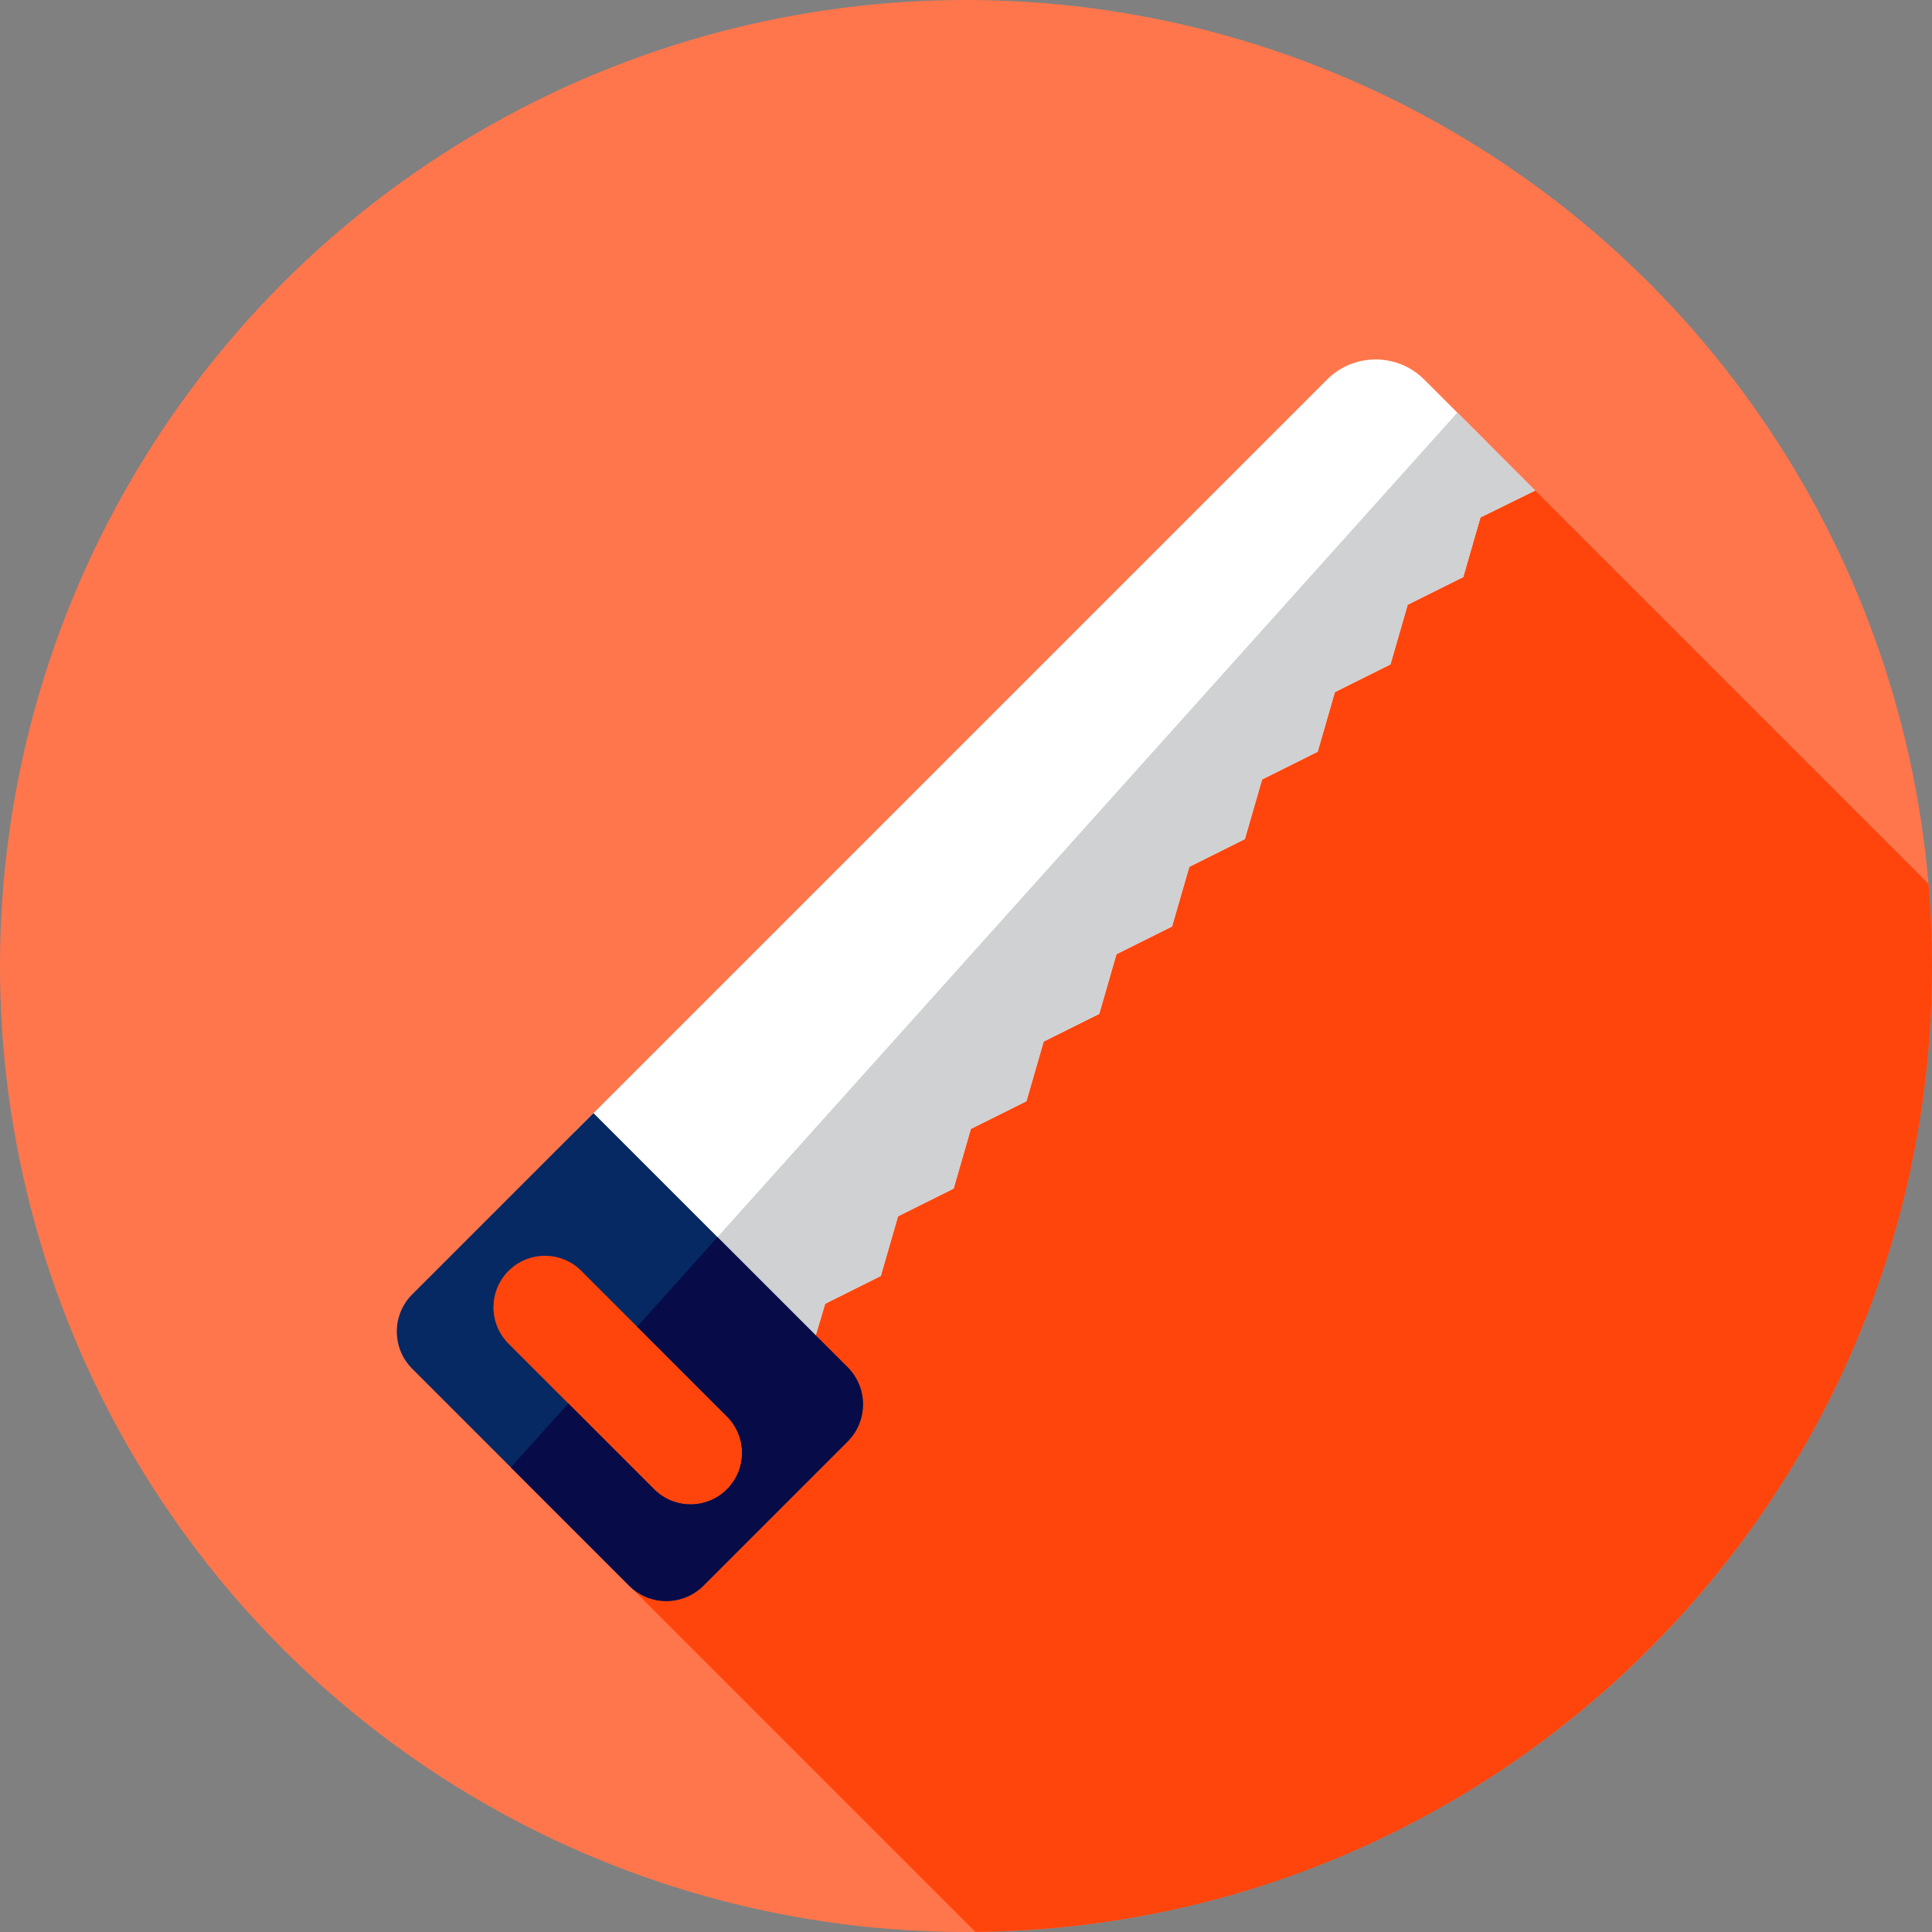
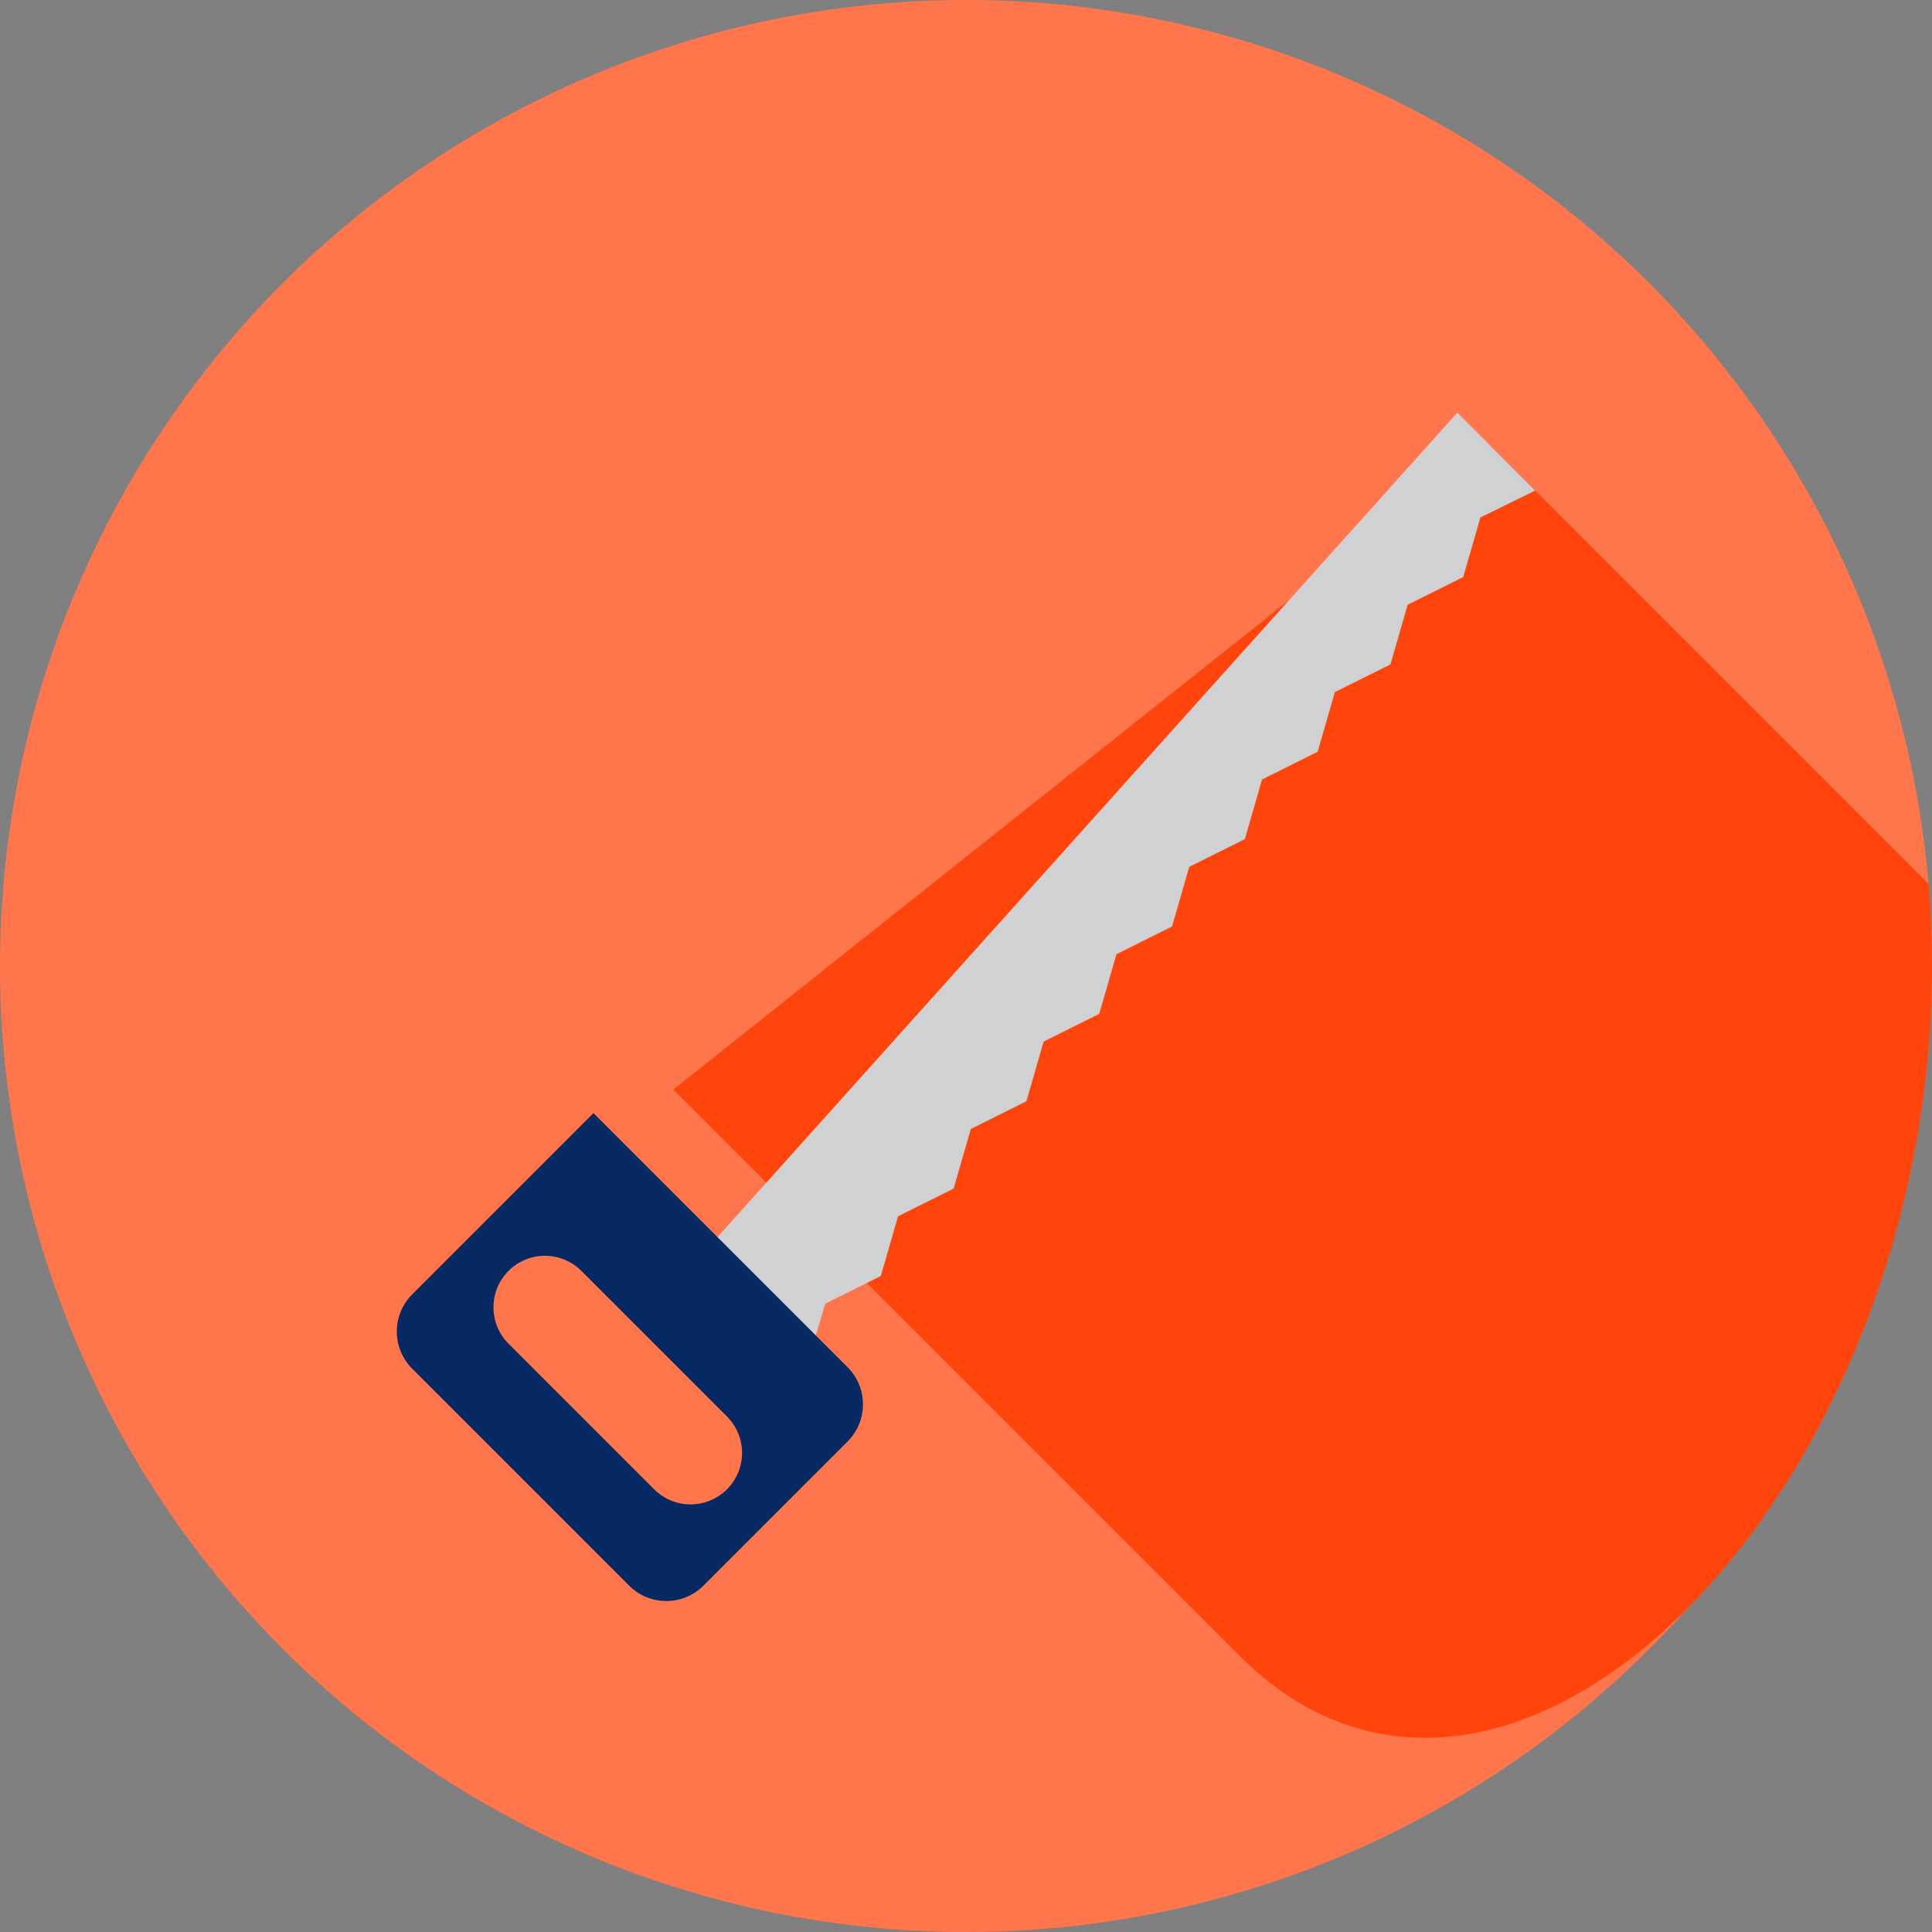
<svg xmlns="http://www.w3.org/2000/svg" height="800px" width="800px" version="1.1" id="Layer_1" viewBox="0 0 512 512" xml:space="preserve">
  <rect x="0" y="0" width="512" height="512" fill="#808080" stroke="none" />
  <circle style="fill:#FF764C;" cx="256" cy="256" r="256" />
-   <path style="fill:#FF450C;" d="M512,256c0-7.337-0.326-14.598-0.931-21.778L394.138,117.289L178.426,288.754l-69.189,73.962  l149.252,149.252C398.726,510.631,512,396.553,512,256z" />
-   <path style="fill:#FFFFFF;" d="M213.89,361.539l-61.58-61.58L351.668,100.6c7.12-7.12,18.661-7.12,25.781,0l29.394,29.394  l-14.512,7.123l-4.561,15.808l-14.726,7.337l-4.565,15.81l-14.726,7.337l-4.565,15.81l-14.729,7.342l-4.565,15.81l-14.729,7.34  l-4.567,15.812l-14.731,7.344l-4.565,15.812l-14.729,7.34l-4.565,15.81l-14.729,7.34l-4.567,15.813l-14.734,7.347l-4.567,15.813  l-14.738,7.352L213.89,361.539z" />
+   <path style="fill:#FF450C;" d="M512,256c0-7.337-0.326-14.598-0.931-21.778L394.138,117.289L178.426,288.754l149.252,149.252C398.726,510.631,512,396.553,512,256z" />
  <polygon style="fill:#D0D1D3;" points="386.205,109.358 185.435,333.084 213.89,361.539 218.676,345.505 233.413,338.153   237.98,322.338 252.714,314.99 257.283,299.177 272.01,291.837 276.575,276.025 291.304,268.685 295.869,252.873 310.6,245.529   315.166,229.716 329.895,222.375 334.458,206.564 349.189,199.221 353.754,183.411 368.48,176.075 373.043,160.263 387.768,152.926   392.33,137.119 406.843,129.995 " />
  <path style="fill:#062964;" d="M109.235,362.717l57.496,57.496c5.435,5.435,14.248,5.435,19.685,0l38.202-38.202  c5.435-5.435,5.435-14.248,0-19.685l-67.339-67.339l-48.044,48.044C103.8,348.469,103.8,357.281,109.235,362.717z M192.655,375.386  c5.329,5.329,5.329,13.967,0,19.296c-5.329,5.329-13.967,5.329-19.296,0l-38.591-38.591c-5.329-5.329-5.329-13.967,0-19.296  s13.967-5.329,19.296,0L192.655,375.386z" />
-   <path style="fill:#070C49;" d="M190.136,327.845l-21.294,23.728l23.812,23.812c5.329,5.329,5.329,13.967,0,19.296  s-13.967,5.327-19.296,0l-22.768-22.769l-15.21,16.949l31.351,31.351c5.435,5.435,14.25,5.435,19.685,0l38.202-38.202  c5.435-5.435,5.435-14.25,0-19.684L190.136,327.845z" />
</svg>